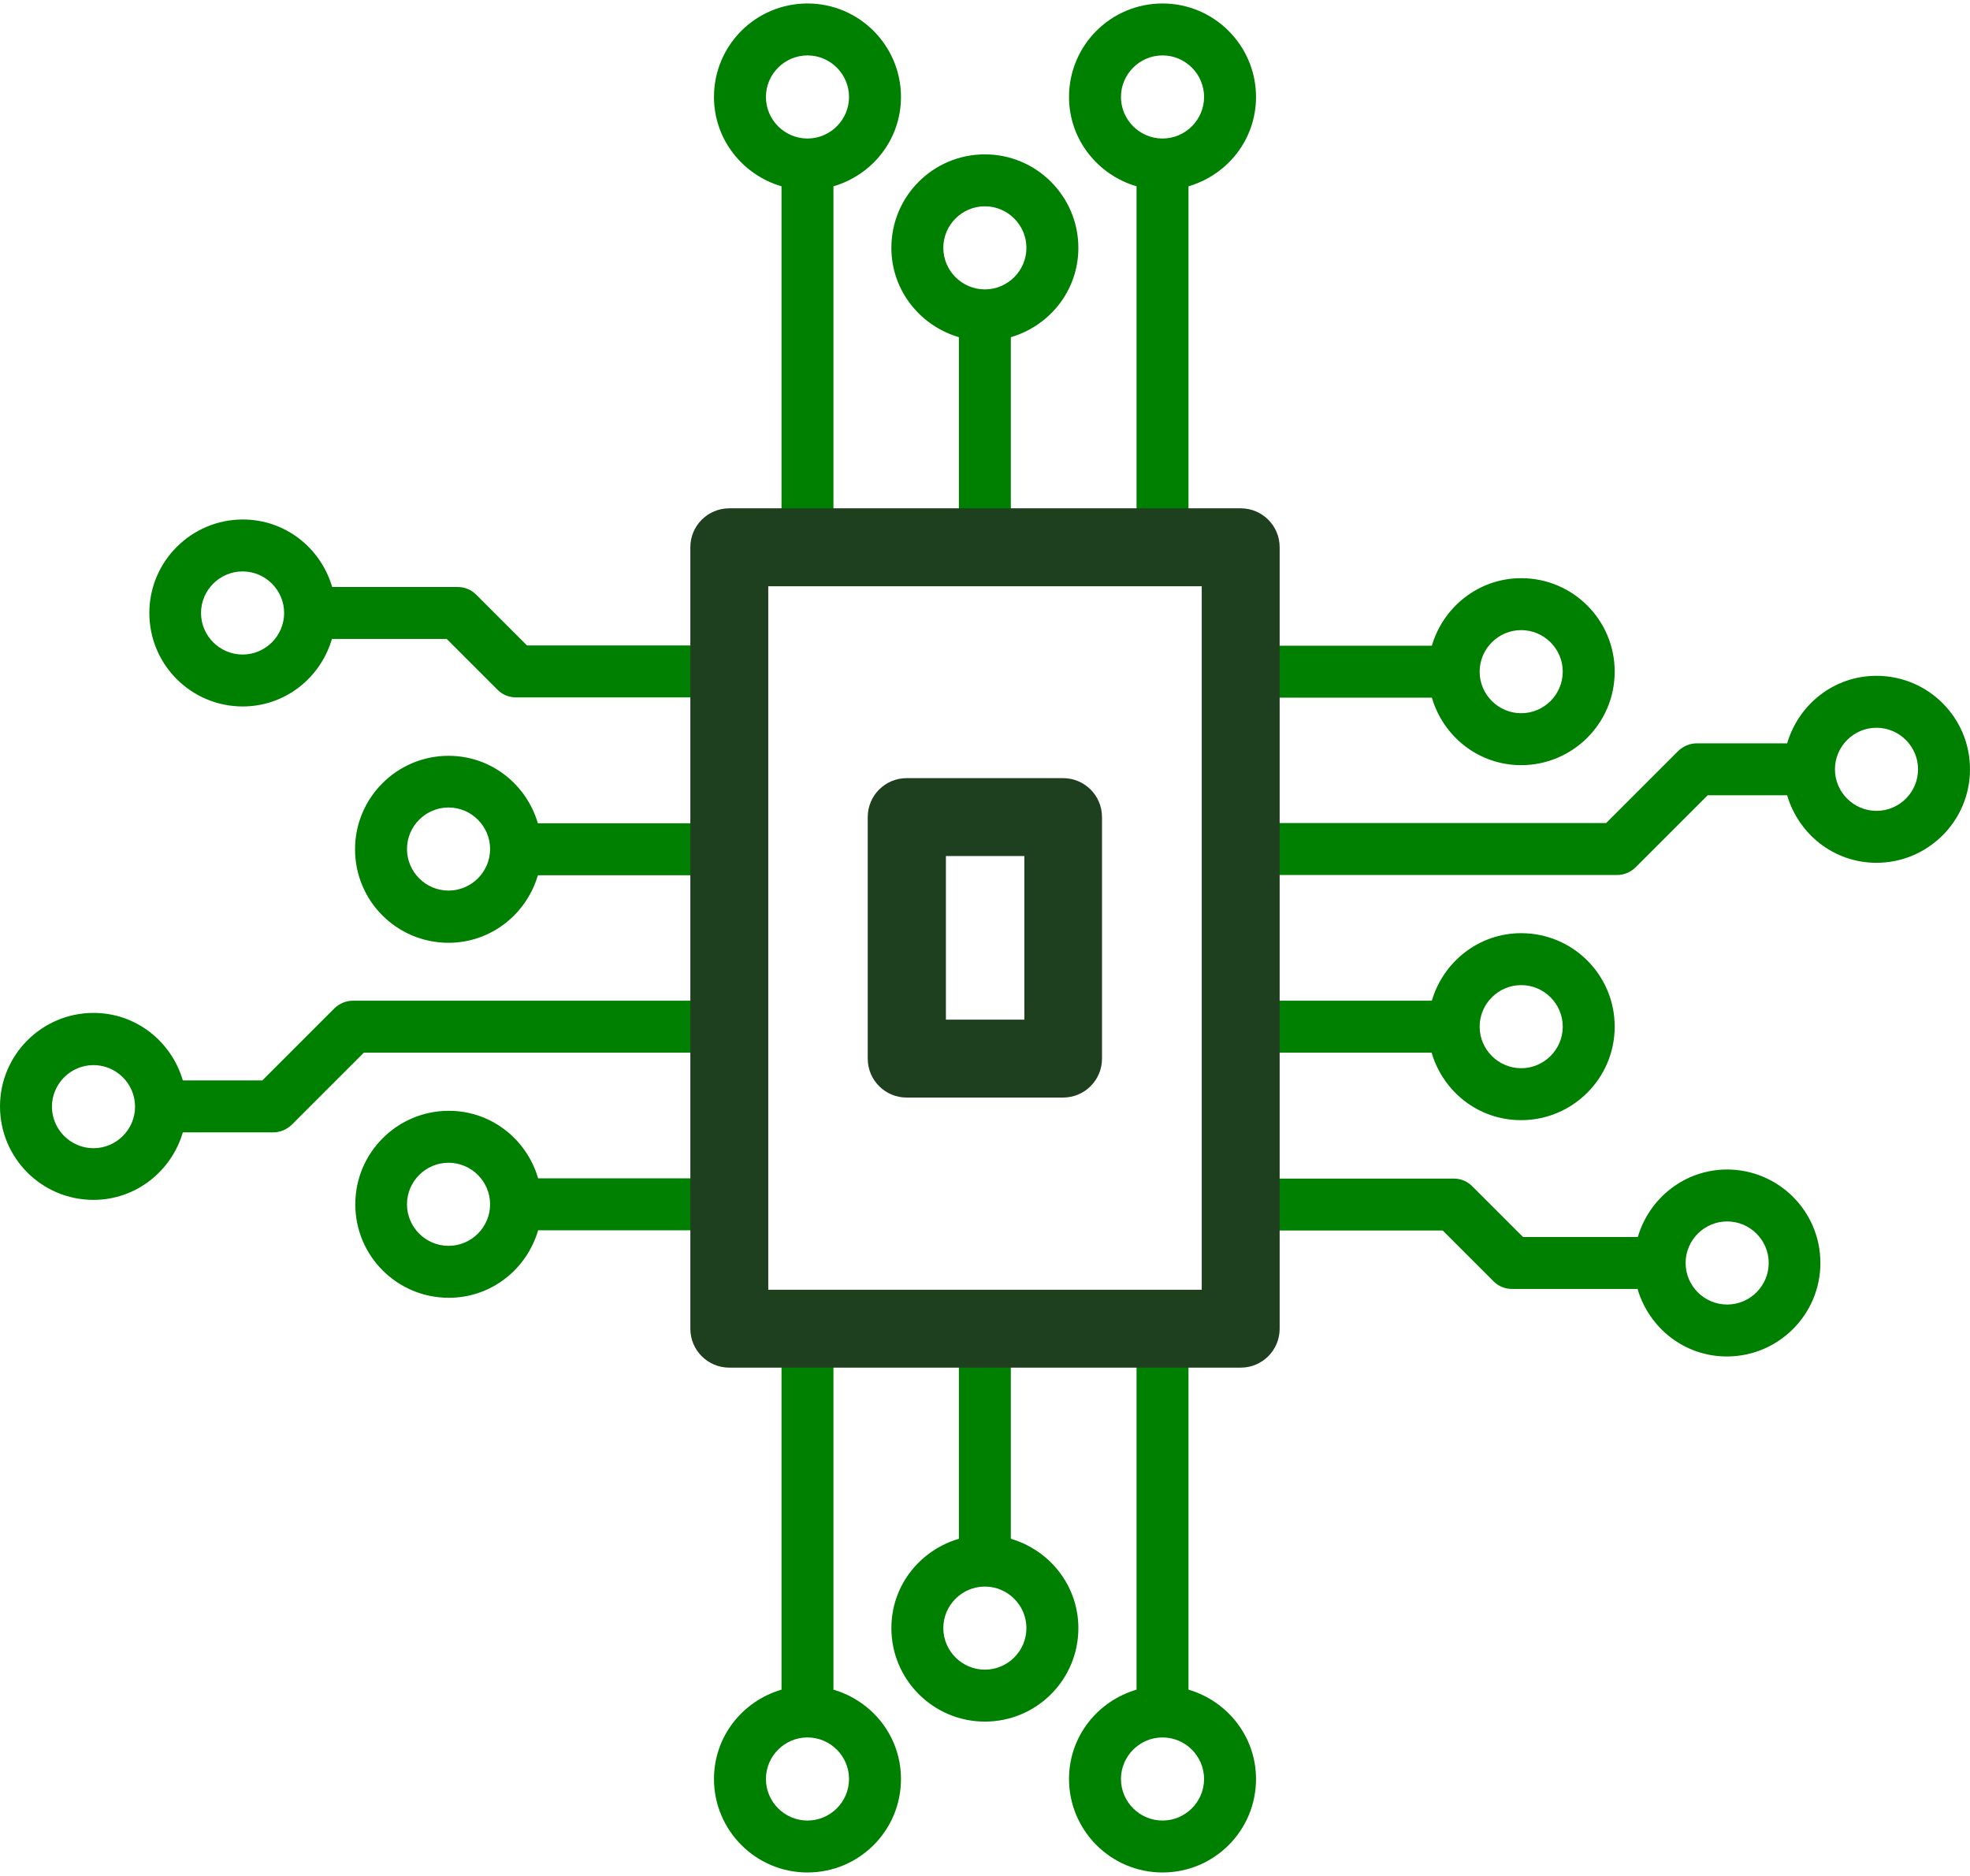
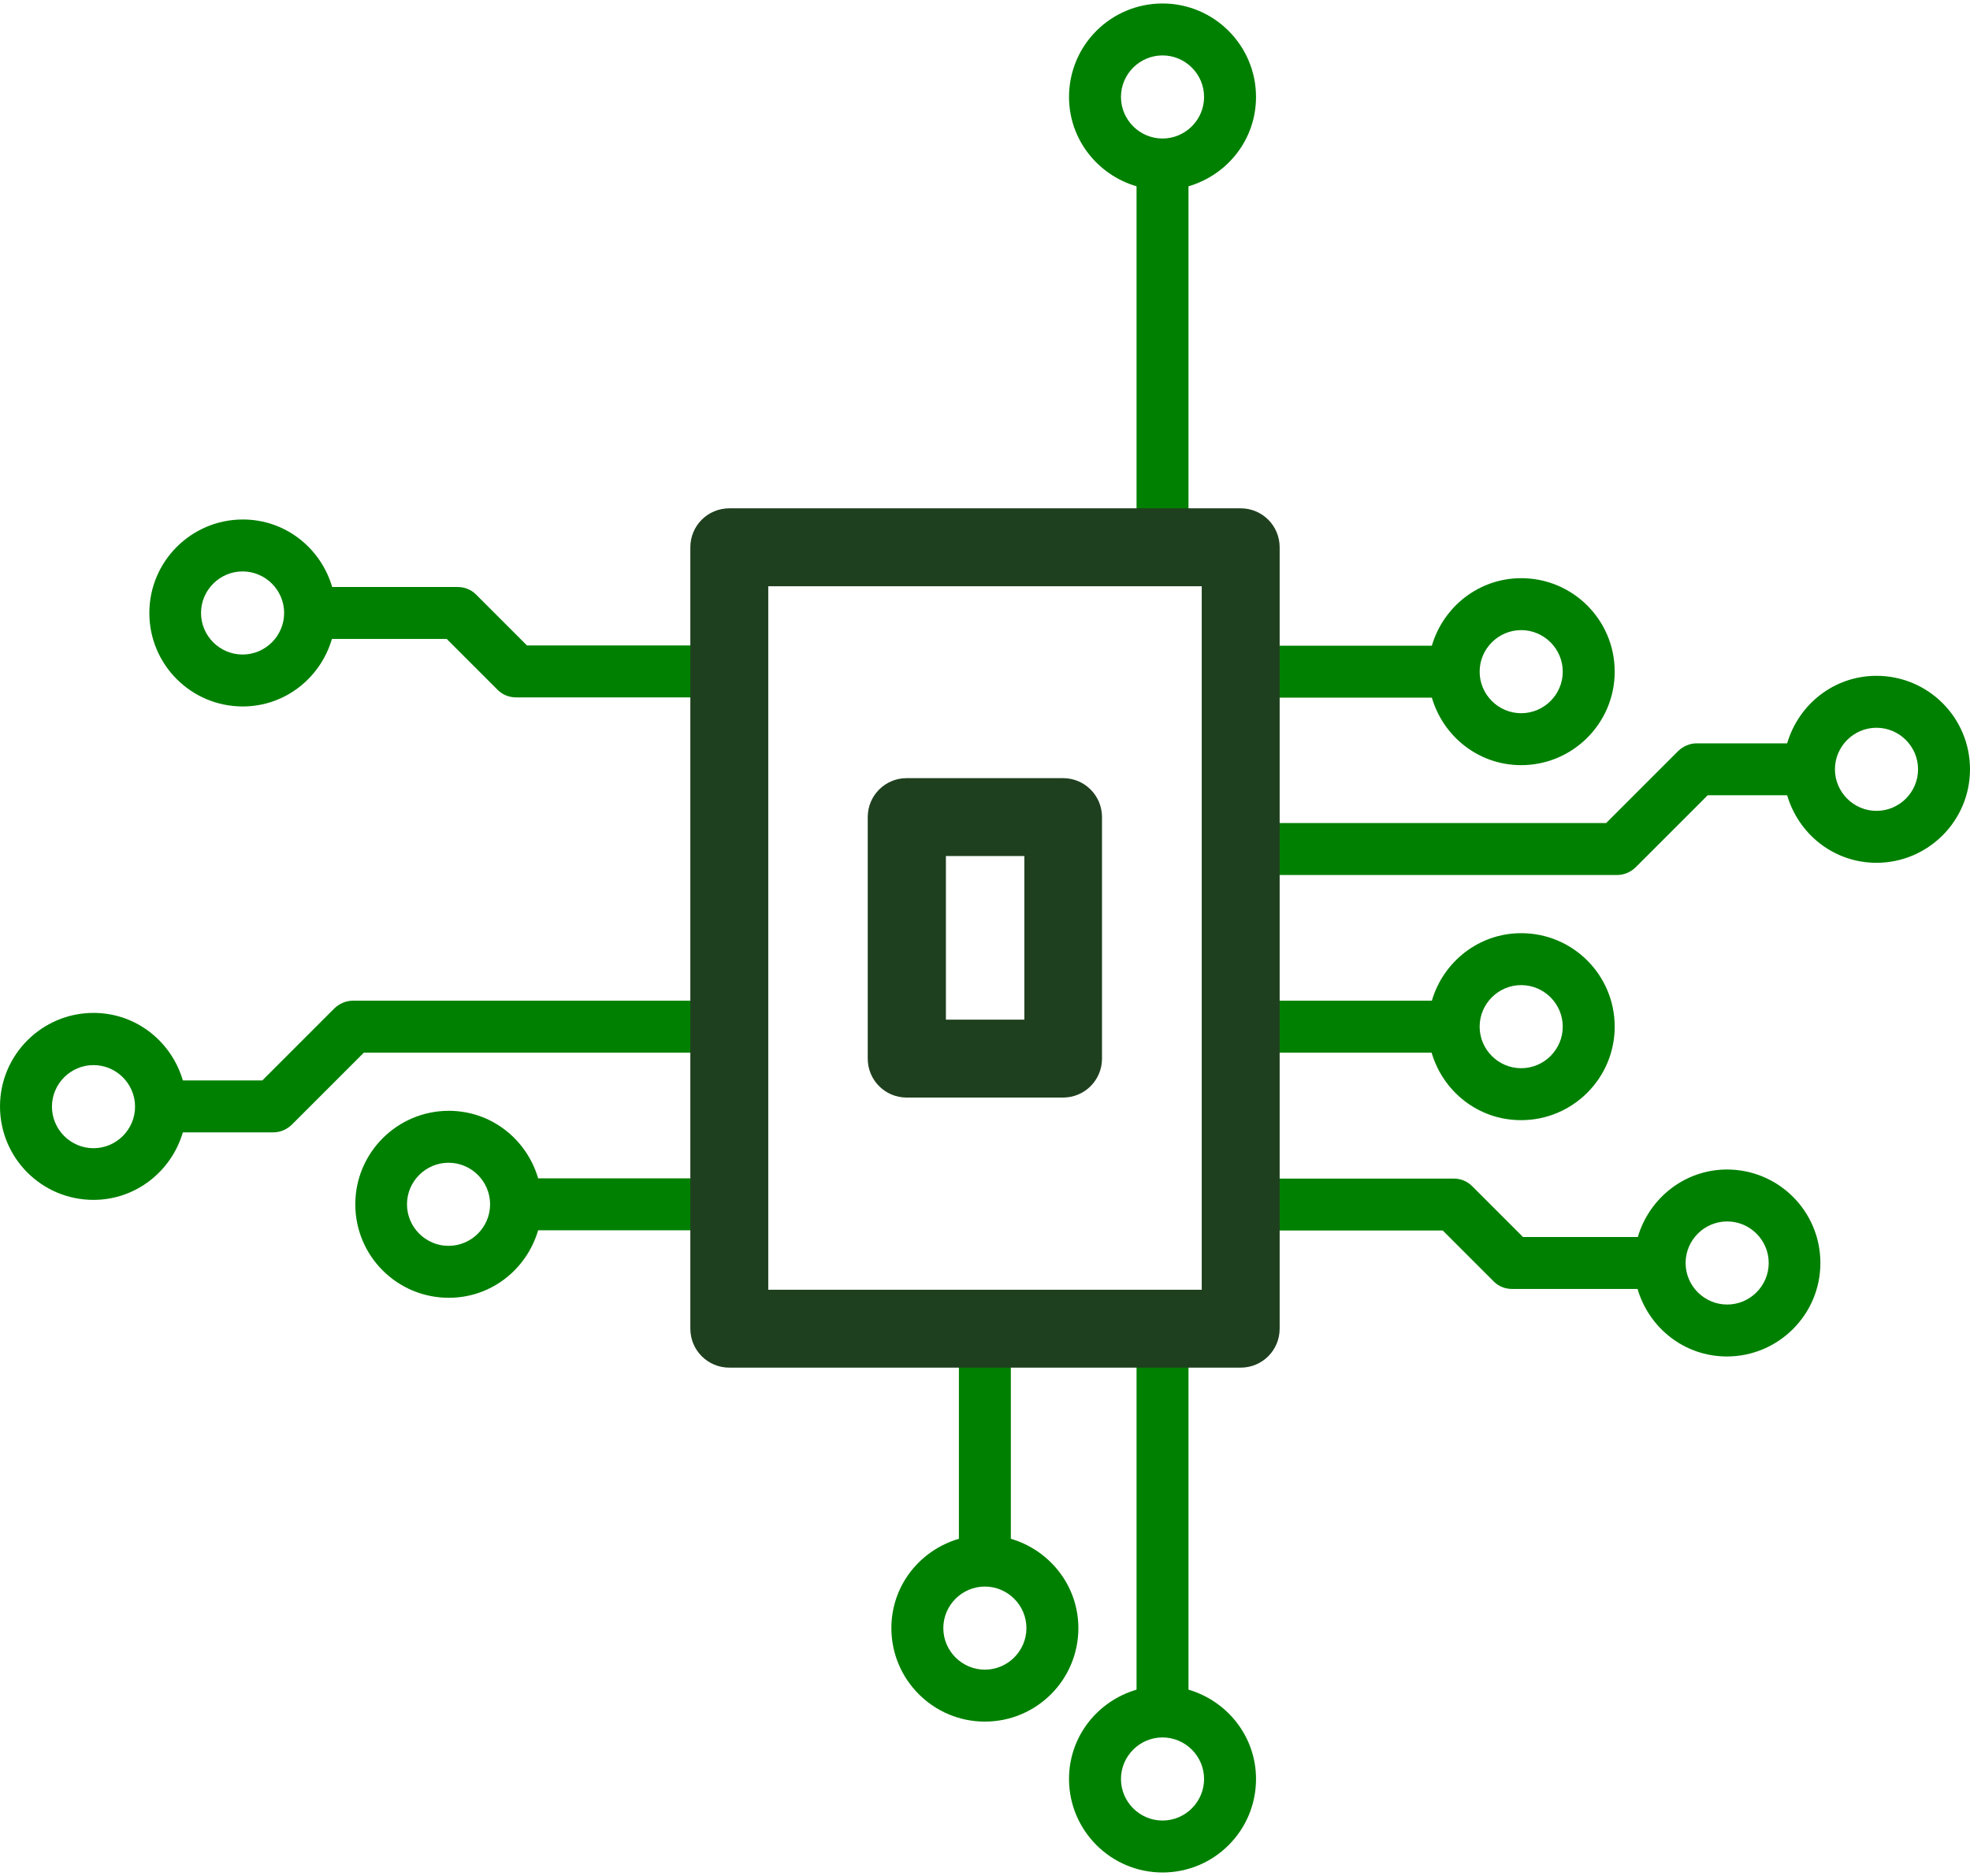
<svg xmlns="http://www.w3.org/2000/svg" id="a" width="1.05in" height="1in" viewBox="0 0 75.85 71.97">
  <path d="M47.77,24.73v2h7.36c.44,1.5,1.8,2.6,3.44,2.6,1.98,0,3.6-1.61,3.6-3.6s-1.61-3.6-3.6-3.6c-1.63,0-3,1.1-3.44,2.6h-7.36ZM58.57,24.13c.88,0,1.6.72,1.6,1.6s-.72,1.6-1.6,1.6-1.6-.72-1.6-1.6.72-1.6,1.6-1.6Z" fill="green" />
  <path d="M72.25,25.89c-1.64,0-3,1.1-3.44,2.6h-3.48c-.27,0-.52.11-.71.29l-2.78,2.78h-14.07v2h14.49c.27,0,.52-.11.71-.29l2.78-2.78h3.06c.44,1.5,1.8,2.6,3.44,2.6,1.98,0,3.6-1.61,3.6-3.6s-1.61-3.6-3.6-3.6ZM72.25,31.09c-.88,0-1.6-.72-1.6-1.6s.72-1.6,1.6-1.6,1.6.72,1.6,1.6-.72,1.6-1.6,1.6Z" fill="green" />
  <path d="M58.57,43c1.98,0,3.6-1.61,3.6-3.6s-1.61-3.6-3.6-3.6c-1.63,0-3,1.1-3.44,2.6h-7.37v2h7.36c.44,1.5,1.8,2.6,3.44,2.6ZM58.57,37.8c.88,0,1.6.72,1.6,1.6s-.72,1.6-1.6,1.6-1.6-.72-1.6-1.6.72-1.6,1.6-1.6Z" fill="green" />
  <path d="M66.5,44.9c-1.63,0-3,1.1-3.44,2.6h-4.42l-1.96-1.96c-.19-.19-.44-.29-.71-.29h-8.21v2h7.79l1.96,1.96c.19.19.44.29.71.29h4.83c.44,1.5,1.8,2.6,3.44,2.6,1.98,0,3.6-1.61,3.6-3.6s-1.61-3.6-3.6-3.6ZM66.5,50.1c-.88,0-1.6-.72-1.6-1.6s.72-1.6,1.6-1.6,1.6.72,1.6,1.6-.72,1.6-1.6,1.6Z" fill="green" />
  <path d="M45.76,64.93v-13.9h-2v13.9c-1.5.44-2.6,1.8-2.6,3.44,0,1.98,1.61,3.6,3.6,3.6s3.6-1.61,3.6-3.6c0-1.63-1.1-3-2.6-3.44ZM44.76,69.97c-.88,0-1.6-.72-1.6-1.6s.72-1.6,1.6-1.6,1.6.72,1.6,1.6-.72,1.6-1.6,1.6Z" fill="green" />
  <path d="M38.92,59.12v-8.09h-2v8.09c-1.5.44-2.6,1.8-2.6,3.44,0,1.98,1.61,3.6,3.6,3.6s3.6-1.61,3.6-3.6c0-1.63-1.1-3-2.6-3.44ZM37.92,64.16c-.88,0-1.6-.72-1.6-1.6s.72-1.6,1.6-1.6,1.6.72,1.6,1.6-.72,1.6-1.6,1.6Z" fill="green" />
  <path d="M43.76,7.04v13.9h2V7.04c1.5-.44,2.6-1.8,2.6-3.44C48.36,1.62,46.75,0,44.76,0s-3.6,1.61-3.6,3.6c0,1.63,1.1,3,2.6,3.44ZM44.76,2c.88,0,1.6.72,1.6,1.6s-.72,1.6-1.6,1.6-1.6-.72-1.6-1.6.72-1.6,1.6-1.6Z" fill="green" />
  <path d="M28.08,47.24v-2h-7.36c-.44-1.5-1.8-2.6-3.44-2.6-1.98,0-3.6,1.61-3.6,3.6s1.61,3.6,3.6,3.6c1.64,0,3-1.1,3.44-2.6h7.36ZM17.27,47.84c-.88,0-1.6-.72-1.6-1.6s.72-1.6,1.6-1.6,1.6.72,1.6,1.6-.72,1.6-1.6,1.6Z" fill="green" />
  <path d="M28.08,40.4v-2h-14.49c-.27,0-.52.11-.71.29l-2.78,2.78h-3.06c-.44-1.5-1.8-2.6-3.44-2.6-1.98,0-3.6,1.61-3.6,3.6s1.61,3.6,3.6,3.6c1.63,0,3-1.1,3.44-2.6h3.48c.27,0,.52-.11.71-.29l2.78-2.78h14.07ZM3.6,44.08c-.88,0-1.6-.72-1.6-1.6s.72-1.6,1.6-1.6,1.6.72,1.6,1.6-.72,1.6-1.6,1.6Z" fill="green" />
-   <path d="M17.27,28.97c-1.98,0-3.6,1.61-3.6,3.6s1.61,3.6,3.6,3.6c1.63,0,3-1.1,3.44-2.6h7.36v-2h-7.36c-.44-1.5-1.8-2.6-3.44-2.6ZM17.27,34.16c-.88,0-1.6-.72-1.6-1.6s.72-1.6,1.6-1.6,1.6.72,1.6,1.6-.72,1.6-1.6,1.6Z" fill="green" />
  <path d="M9.34,27.07c1.64,0,3-1.1,3.44-2.6h4.42l1.96,1.96c.19.19.44.29.71.29h8.21v-2h-7.79l-1.96-1.96c-.19-.19-.44-.29-.71-.29h-4.83c-.44-1.5-1.8-2.6-3.44-2.6-1.98,0-3.6,1.61-3.6,3.6s1.61,3.6,3.6,3.6ZM9.34,21.87c.88,0,1.6.72,1.6,1.6s-.72,1.6-1.6,1.6-1.6-.72-1.6-1.6.72-1.6,1.6-1.6Z" fill="green" />
-   <path d="M30.09,7.04v13.9h2V7.04c1.5-.44,2.6-1.8,2.6-3.44,0-1.98-1.61-3.6-3.6-3.6s-3.6,1.61-3.6,3.6c0,1.63,1.1,3,2.6,3.44ZM31.09,2c.88,0,1.6.72,1.6,1.6s-.72,1.6-1.6,1.6-1.6-.72-1.6-1.6.72-1.6,1.6-1.6Z" fill="green" />
-   <path d="M36.92,12.85v8.09h2v-8.09c1.5-.44,2.6-1.8,2.6-3.44,0-1.98-1.61-3.6-3.6-3.6s-3.6,1.61-3.6,3.6c0,1.63,1.1,3,2.6,3.44ZM37.92,7.81c.88,0,1.6.72,1.6,1.6s-.72,1.6-1.6,1.6-1.6-.72-1.6-1.6.72-1.6,1.6-1.6Z" fill="green" />
-   <path d="M32.09,64.93v-13.9h-2v13.9c-1.5.44-2.6,1.8-2.6,3.44,0,1.98,1.61,3.6,3.6,3.6s3.6-1.61,3.6-3.6c0-1.64-1.1-3-2.6-3.44ZM31.09,69.97c-.88,0-1.6-.72-1.6-1.6s.72-1.6,1.6-1.6,1.6.72,1.6,1.6-.72,1.6-1.6,1.6Z" fill="green" />
  <path d="M47.77,52.53h-19.69c-.83,0-1.5-.67-1.5-1.5v-30.09c0-.83.67-1.5,1.5-1.5h19.69c.83,0,1.5.67,1.5,1.5v30.09c0,.83-.67,1.5-1.5,1.5ZM29.58,49.53h16.69v-27.09h-16.69v27.09Z" fill="#1f401f" />
  <path d="M40.93,42.13h-6.02c-.83,0-1.5-.67-1.5-1.5v-9.3c0-.83.67-1.5,1.5-1.5h6.02c.83,0,1.5.67,1.5,1.5v9.3c0,.83-.67,1.5-1.5,1.5ZM36.42,39.13h3.02v-6.3h-3.02v6.3Z" fill="#1f401f" />
</svg>